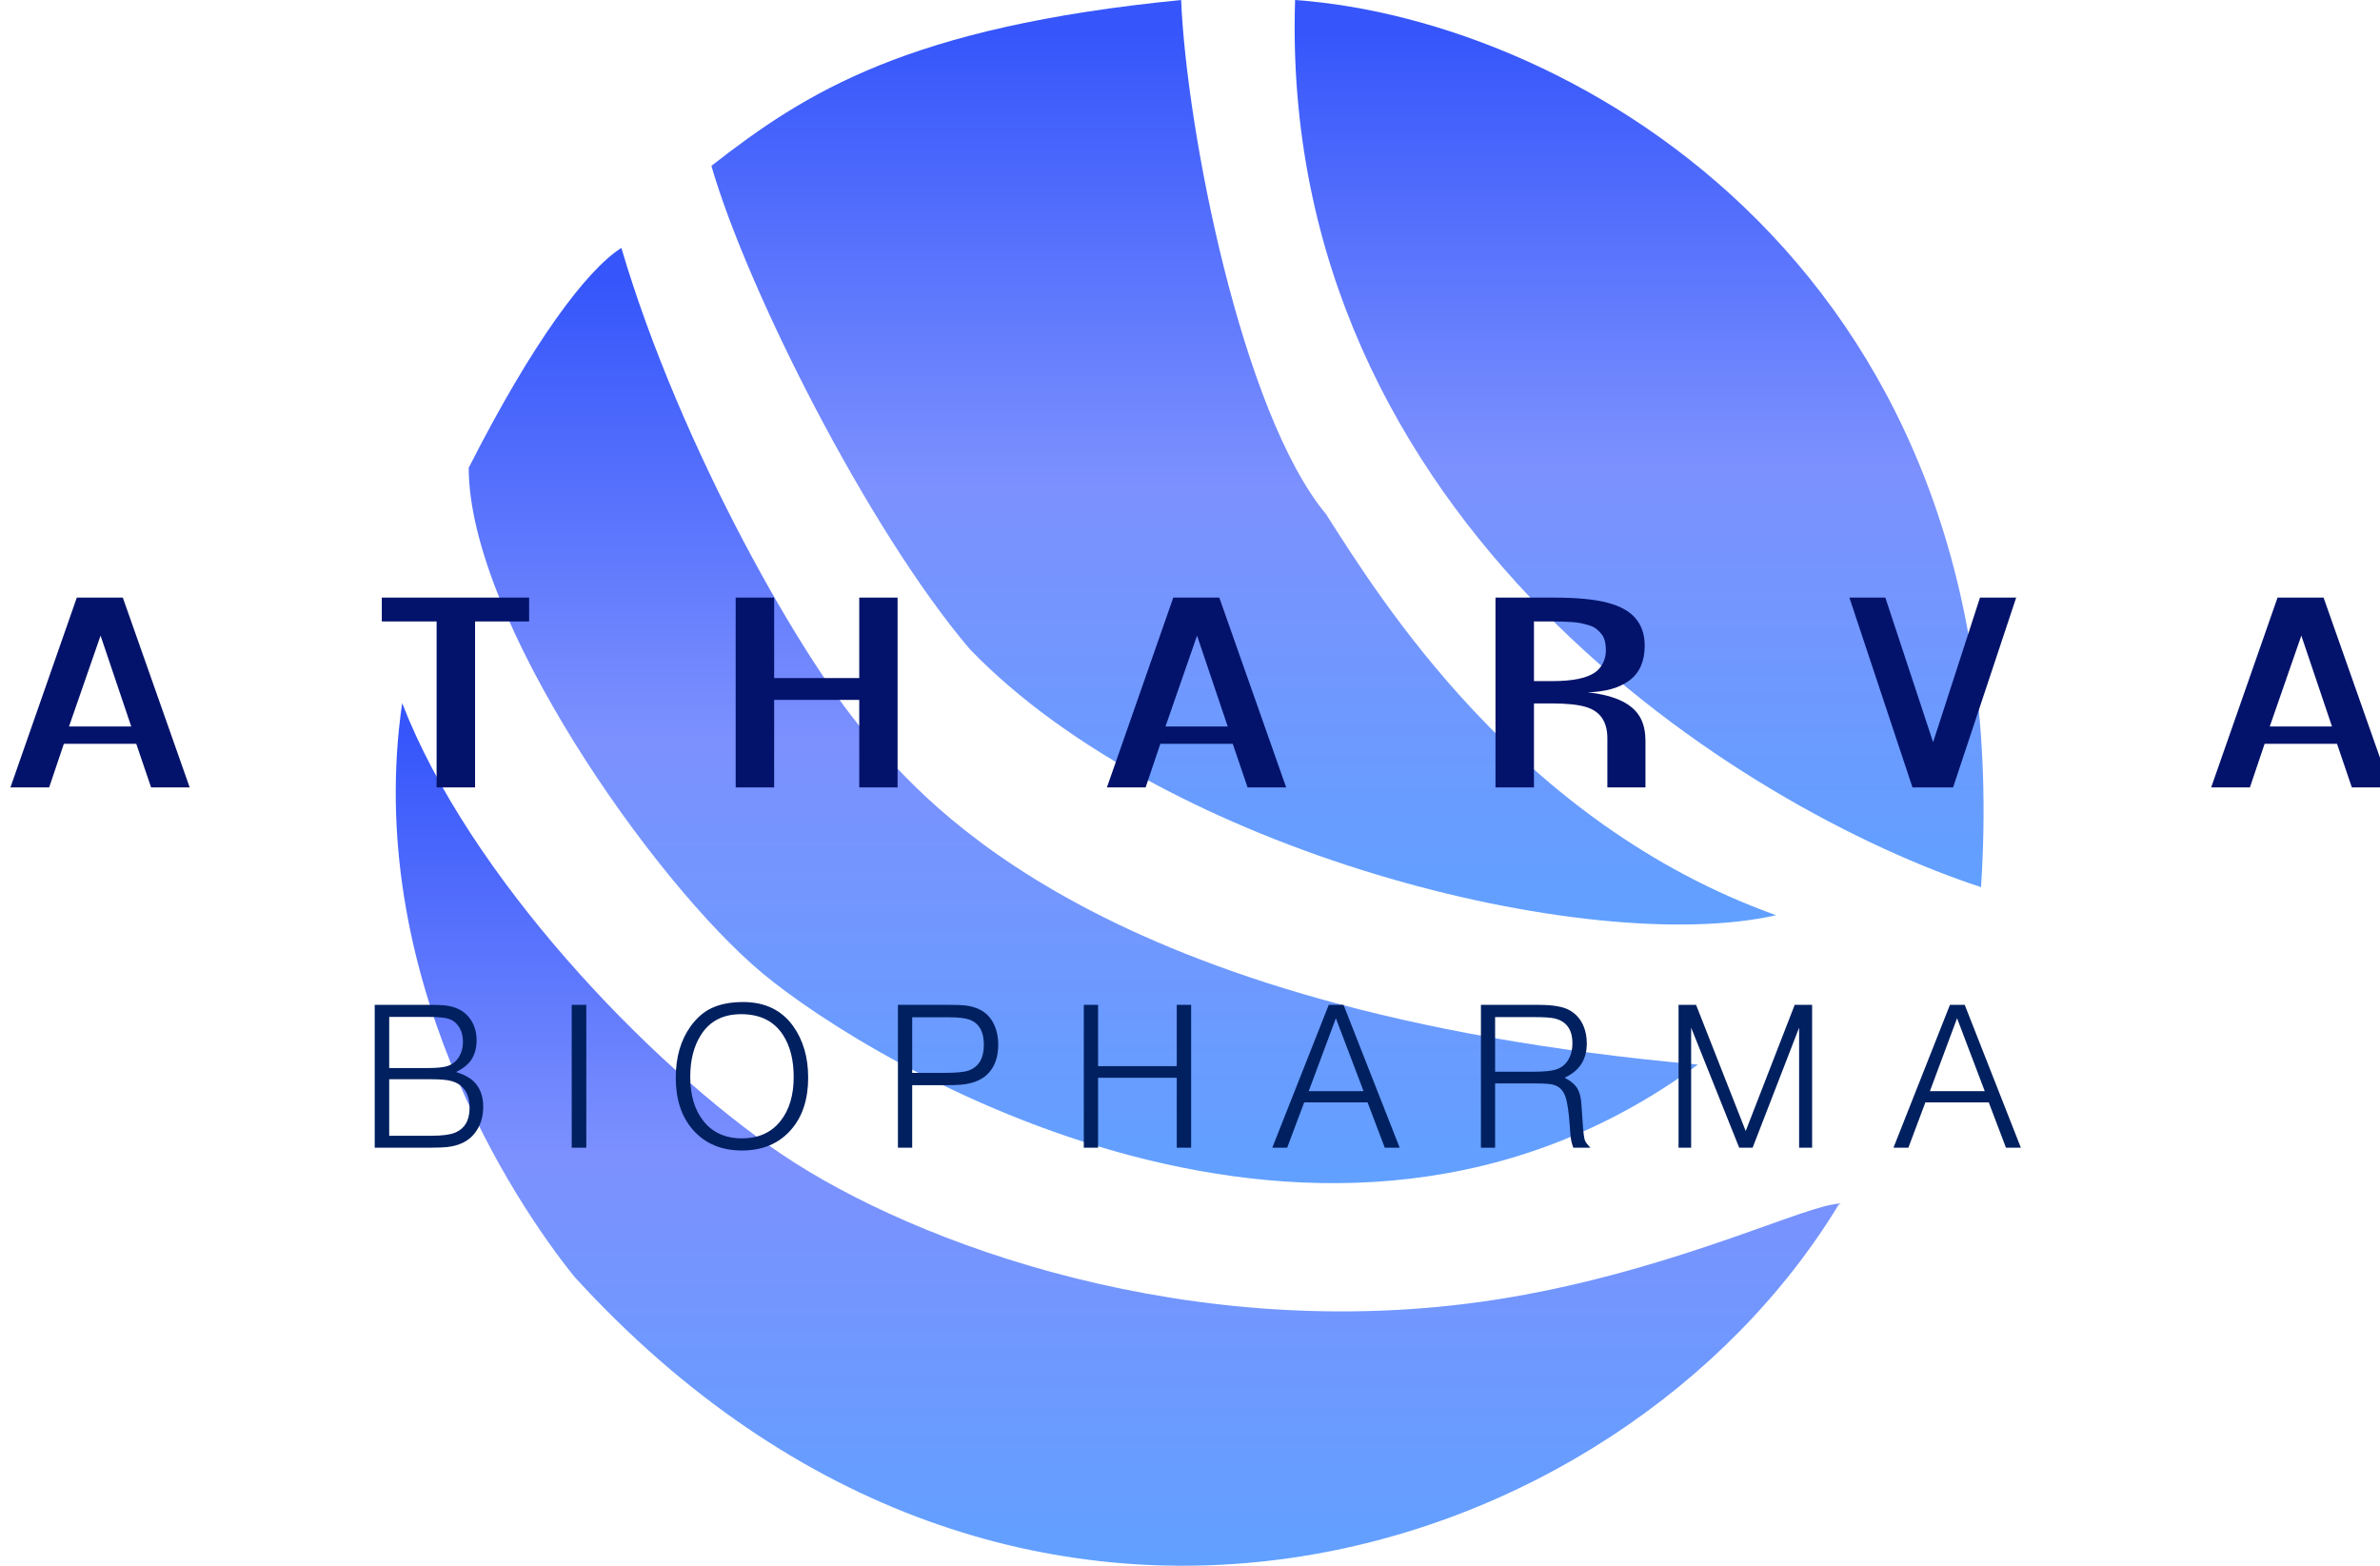
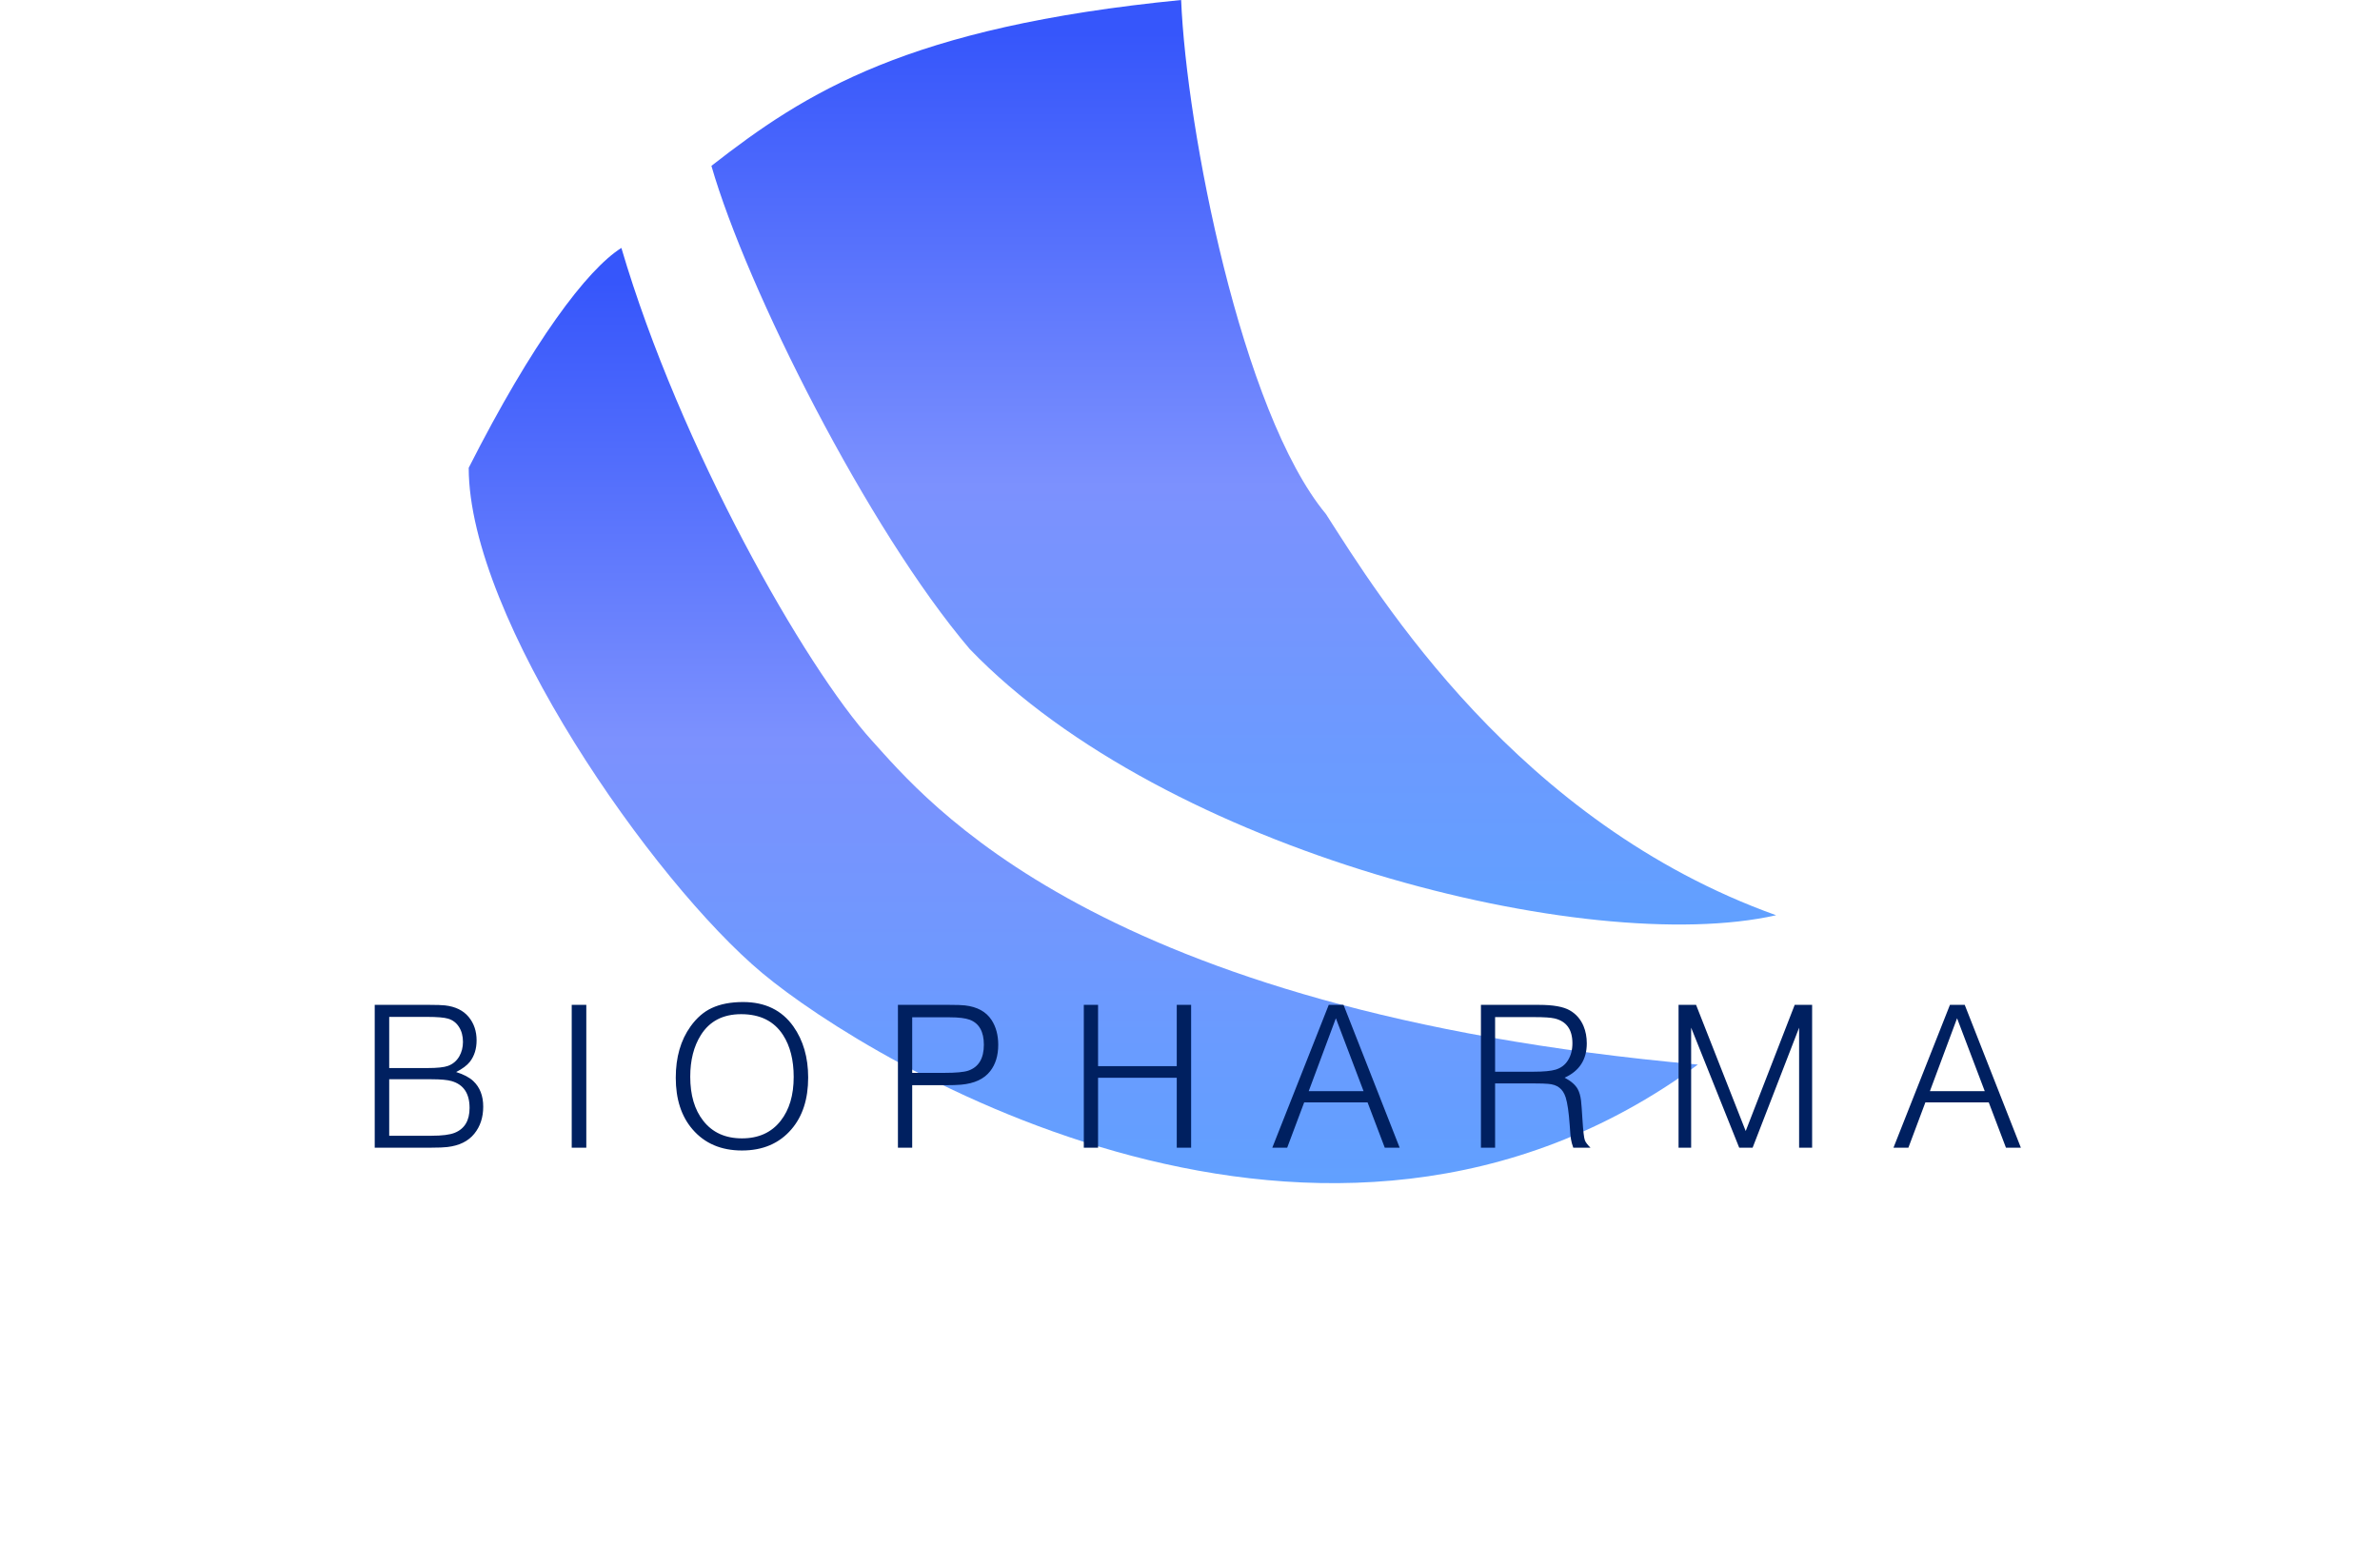
<svg xmlns="http://www.w3.org/2000/svg" width="228" height="150" viewBox="0 0 228 150" fill="none">
  <g clip-path="url(#clip0_1834_583)">
-     <path d="M124.067 0C150.914 1.914 193.628 26.186 189.78 84.99C167.208 77.589 122.465 50.228 124.067 0Z" fill="url(#paint0_linear_1834_583)" />
    <path d="M113.151 0C86.901 2.587 77.152 8.869 68.152 15.889C71.527 27.612 83.151 50.727 92.901 62.182C111.651 81.664 152.149 91.744 170.148 87.68C145.4 78.811 132.151 57.255 127.025 49.249C118.925 39.494 113.651 12.317 113.151 0Z" fill="url(#paint1_linear_1834_583)" />
    <path d="M73.026 93.222C62.527 84.457 44.902 59.226 44.902 44.815C51.022 32.755 56.235 25.823 59.527 23.752C65.152 42.864 77.151 63.927 83.526 70.948C88.626 76.565 104.9 96.815 162.649 101.988C127.025 128.224 83.526 101.988 73.026 93.222Z" fill="url(#paint2_linear_1834_583)" />
-     <path d="M55.027 122.312C97.4 168.769 155.149 150.026 176.149 115.394C176.526 115.254 176.277 115.265 175.544 115.394C171.617 116.081 158.898 122.111 143.149 124.529C114.275 128.964 87.651 119.192 74.901 110.59C62.152 101.988 44.902 83.882 38.527 67.356C34.778 93.223 49.152 115.045 55.027 122.312Z" fill="url(#paint3_linear_1834_583)" />
    <g filter="url(#filter0_d_1834_583)">
-       <path d="M10.765 56.25L17.172 74.434H13.475L12.054 70.259H5.118L3.709 74.434H0L6.358 56.25H10.765ZM5.612 68.596H11.572L8.634 59.893L5.612 68.596ZM44.511 58.535V74.434H40.826V58.535H35.576V56.25H49.689V58.535H44.511ZM81.315 66.049H73.162V74.434H69.477V56.25H73.162V63.956H81.315V56.25H84.987V74.434H81.315V66.049ZM115.806 56.25L122.213 74.434H118.516L117.095 70.259H110.159L108.75 74.434H105.041L111.399 56.25H115.806ZM110.653 68.596H116.613L113.675 59.893L110.653 68.596ZM151.839 63.39C152.136 63.171 152.377 62.881 152.562 62.519C152.747 62.149 152.839 61.761 152.839 61.353C152.839 60.946 152.803 60.618 152.73 60.369C152.658 60.112 152.546 59.893 152.393 59.712C152.249 59.531 152.088 59.373 151.912 59.237C151.735 59.101 151.51 58.992 151.237 58.909C150.964 58.826 150.707 58.758 150.466 58.705C150.226 58.652 149.924 58.615 149.563 58.592C148.961 58.554 148.303 58.535 147.588 58.535H145.951V64.25H147.709C149.684 64.25 151.061 63.963 151.839 63.39ZM156.56 60.844C156.56 62.345 156.074 63.458 155.103 64.182C154.139 64.899 152.803 65.28 151.093 65.325C153.83 65.62 155.54 66.483 156.223 67.916C156.495 68.49 156.632 69.172 156.632 69.965V74.434H152.983V69.727C152.983 68.12 152.285 67.117 150.888 66.717C150.125 66.498 149.058 66.389 147.685 66.389H145.951V74.434H142.266V56.25H147.625C150.001 56.242 151.815 56.412 153.067 56.759C154.2 57.068 155.042 57.528 155.597 58.139C156.238 58.841 156.56 59.742 156.56 60.844ZM184.188 70.101L188.68 56.25H192.147L186.102 74.434H182.213L176.168 56.25H179.612L184.188 70.101ZM221.594 56.25L228 74.434H224.303L222.883 70.259H215.946L214.537 74.434H210.827L217.186 56.25H221.594ZM216.44 68.596H222.4L219.463 59.893L216.44 68.596Z" fill="#03136B" />
-     </g>
+       </g>
    <g filter="url(#filter1_d_1834_583)">
      <path d="M34.898 108.948V95.267H40.155C40.831 95.267 41.324 95.283 41.632 95.317C42.624 95.43 43.378 95.798 43.894 96.419C44.403 97.034 44.657 97.782 44.657 98.664C44.657 99.48 44.443 100.164 44.014 100.719C43.739 101.066 43.301 101.394 42.698 101.701C43.421 101.928 43.967 102.216 44.336 102.563C44.972 103.158 45.291 103.976 45.291 105.019C45.291 106.048 45.006 106.913 44.436 107.615C43.86 108.33 42.999 108.754 41.853 108.887C41.518 108.927 41.016 108.948 40.346 108.948H34.898ZM36.285 107.805H40.336C41.354 107.805 42.094 107.711 42.557 107.524C43.508 107.143 43.984 106.348 43.984 105.139C43.984 103.762 43.415 102.907 42.276 102.573C41.873 102.453 41.224 102.393 40.326 102.393H36.285V107.805ZM36.285 101.32H39.954C40.892 101.32 41.548 101.25 41.924 101.11C42.379 100.943 42.734 100.645 42.989 100.218C43.23 99.803 43.351 99.336 43.351 98.815C43.351 98.254 43.224 97.776 42.969 97.381C42.721 96.987 42.376 96.723 41.934 96.59C41.565 96.476 40.889 96.419 39.904 96.419H36.285V101.32ZM53.77 108.948V95.267H55.167V108.948H53.77ZM70.189 94.996C72.293 94.996 73.898 95.775 75.003 97.331C75.948 98.668 76.421 100.301 76.421 102.232C76.421 104.297 75.884 105.951 74.812 107.194C73.653 108.543 72.075 109.218 70.079 109.218C68.082 109.218 66.504 108.543 65.345 107.194C64.273 105.951 63.737 104.304 63.737 102.252C63.737 100.288 64.209 98.648 65.154 97.331C65.743 96.51 66.424 95.921 67.194 95.567C68.012 95.186 69.01 94.996 70.189 94.996ZM69.998 96.159C68.263 96.159 66.977 96.827 66.139 98.163C65.462 99.239 65.124 100.569 65.124 102.152C65.124 103.909 65.539 105.316 66.37 106.372C67.248 107.494 68.484 108.056 70.079 108.056C71.673 108.056 72.909 107.494 73.787 106.372C74.618 105.316 75.034 103.916 75.034 102.172C75.034 100.549 74.695 99.212 74.019 98.163C73.161 96.827 71.821 96.159 69.998 96.159ZM85.02 108.948V95.267H89.945C90.642 95.267 91.138 95.283 91.433 95.317C92.612 95.45 93.463 95.915 93.985 96.71C94.414 97.365 94.629 98.16 94.629 99.095C94.629 100.118 94.374 100.956 93.865 101.611C93.282 102.366 92.351 102.8 91.071 102.914C90.716 102.947 90.19 102.964 89.493 102.964H86.387V108.948H85.02ZM86.387 101.781H89.473C90.578 101.781 91.339 101.711 91.754 101.571C92.753 101.23 93.252 100.402 93.252 99.085C93.252 97.829 92.799 97.031 91.895 96.69C91.473 96.536 90.84 96.459 89.995 96.459H86.387V101.781ZM102.827 108.948V95.267H104.193V101.14H111.731V95.267H113.108V108.948H111.731V102.252H104.193V108.948H102.827ZM120.884 108.948L126.291 95.267H127.708L133.085 108.948H131.658L130.01 104.608H123.939L122.311 108.948H120.884ZM124.372 103.535H129.628L126.975 96.549L124.372 103.535ZM140.871 108.948V95.267H146.439C147.786 95.267 148.764 95.44 149.374 95.788C149.977 96.129 150.419 96.633 150.701 97.301C150.908 97.796 151.012 98.347 151.012 98.955C151.012 100.505 150.305 101.601 148.891 102.242C149.508 102.57 149.927 102.937 150.148 103.345C150.302 103.632 150.406 103.993 150.459 104.427C150.5 104.788 150.543 105.366 150.59 106.161C150.664 107.351 150.744 108.045 150.831 108.246C150.905 108.44 151.082 108.674 151.364 108.948H149.716C149.608 108.647 149.535 108.373 149.495 108.126C149.461 107.952 149.421 107.498 149.374 106.763C149.287 105.553 149.16 104.678 148.992 104.137C148.858 103.722 148.657 103.412 148.389 103.205C148.121 102.991 147.759 102.867 147.304 102.834C147.015 102.807 146.603 102.794 146.067 102.794H142.228V108.948H140.871ZM142.228 101.671H145.907C146.878 101.671 147.585 101.604 148.027 101.471C148.55 101.31 148.945 101.01 149.213 100.569C149.495 100.114 149.635 99.573 149.635 98.945C149.635 97.635 149.069 96.844 147.937 96.57C147.575 96.483 146.915 96.439 145.957 96.439H142.228V101.671ZM159.803 108.948V95.267H161.481L166.236 107.354L170.929 95.267H172.598V108.948H171.352V97.451L166.899 108.948H165.612L161.009 97.451V108.948H159.803ZM180.393 108.948L185.801 95.267H187.218L192.595 108.948H191.167L189.519 104.608H183.448L181.821 108.948H180.393ZM183.881 103.535H189.137L186.484 96.549L183.881 103.535Z" fill="#002060" />
    </g>
  </g>
  <defs>
    <filter id="filter0_d_1834_583" x="0" y="56.249" width="230" height="20.185" filterUnits="userSpaceOnUse" color-interpolation-filters="sRGB">
      <feFlood flood-opacity="0" result="BackgroundImageFix" />
      <feColorMatrix in="SourceAlpha" type="matrix" values="0 0 0 0 0 0 0 0 0 0 0 0 0 0 0 0 0 0 127 0" result="hardAlpha" />
      <feOffset dx="1" dy="1" />
      <feGaussianBlur stdDeviation="0.5" />
      <feComposite in2="hardAlpha" operator="out" />
      <feColorMatrix type="matrix" values="0 0 0 0 1 0 0 0 0 1 0 0 0 0 1 0 0 0 1 0" />
      <feBlend mode="normal" in2="BackgroundImageFix" result="effect1_dropShadow_1834_583" />
      <feBlend mode="normal" in="SourceGraphic" in2="effect1_dropShadow_1834_583" result="shape" />
    </filter>
    <filter id="filter1_d_1834_583" x="34.898" y="94.996" width="159.697" height="16.222" filterUnits="userSpaceOnUse" color-interpolation-filters="sRGB">
      <feFlood flood-opacity="0" result="BackgroundImageFix" />
      <feColorMatrix in="SourceAlpha" type="matrix" values="0 0 0 0 0 0 0 0 0 0 0 0 0 0 0 0 0 0 127 0" result="hardAlpha" />
      <feOffset dx="1" dy="1" />
      <feGaussianBlur stdDeviation="0.5" />
      <feComposite in2="hardAlpha" operator="out" />
      <feColorMatrix type="matrix" values="0 0 0 0 1 0 0 0 0 1 0 0 0 0 1 0 0 0 1 0" />
      <feBlend mode="normal" in2="BackgroundImageFix" result="effect1_dropShadow_1834_583" />
      <feBlend mode="normal" in="SourceGraphic" in2="effect1_dropShadow_1834_583" result="shape" />
    </filter>
    <linearGradient id="paint0_linear_1834_583" x1="157.025" y1="0" x2="157.025" y2="84.99" gradientUnits="userSpaceOnUse">
      <stop offset="0.036" stop-color="#3656FB" />
      <stop offset="0.526" stop-color="#7C91FE" />
      <stop offset="1" stop-color="#61A0FF" />
    </linearGradient>
    <linearGradient id="paint1_linear_1834_583" x1="119.151" y1="0" x2="119.151" y2="88.57" gradientUnits="userSpaceOnUse">
      <stop offset="0.036" stop-color="#3656FB" />
      <stop offset="0.526" stop-color="#7C91FE" />
      <stop offset="1" stop-color="#61A0FF" />
    </linearGradient>
    <linearGradient id="paint2_linear_1834_583" x1="103.776" y1="23.752" x2="103.776" y2="113.348" gradientUnits="userSpaceOnUse">
      <stop offset="0.036" stop-color="#3656FB" />
      <stop offset="0.526" stop-color="#7C91FE" />
      <stop offset="1" stop-color="#61A0FF" />
    </linearGradient>
    <linearGradient id="paint3_linear_1834_583" x1="107.118" y1="67.356" x2="107.118" y2="150" gradientUnits="userSpaceOnUse">
      <stop offset="0.036" stop-color="#3656FB" />
      <stop offset="0.526" stop-color="#7C91FE" />
      <stop offset="1" stop-color="#61A0FF" />
    </linearGradient>
    <clipPath id="clip0_1834_583">
      <rect width="228" height="150" fill="white" />
    </clipPath>
  </defs>
</svg>